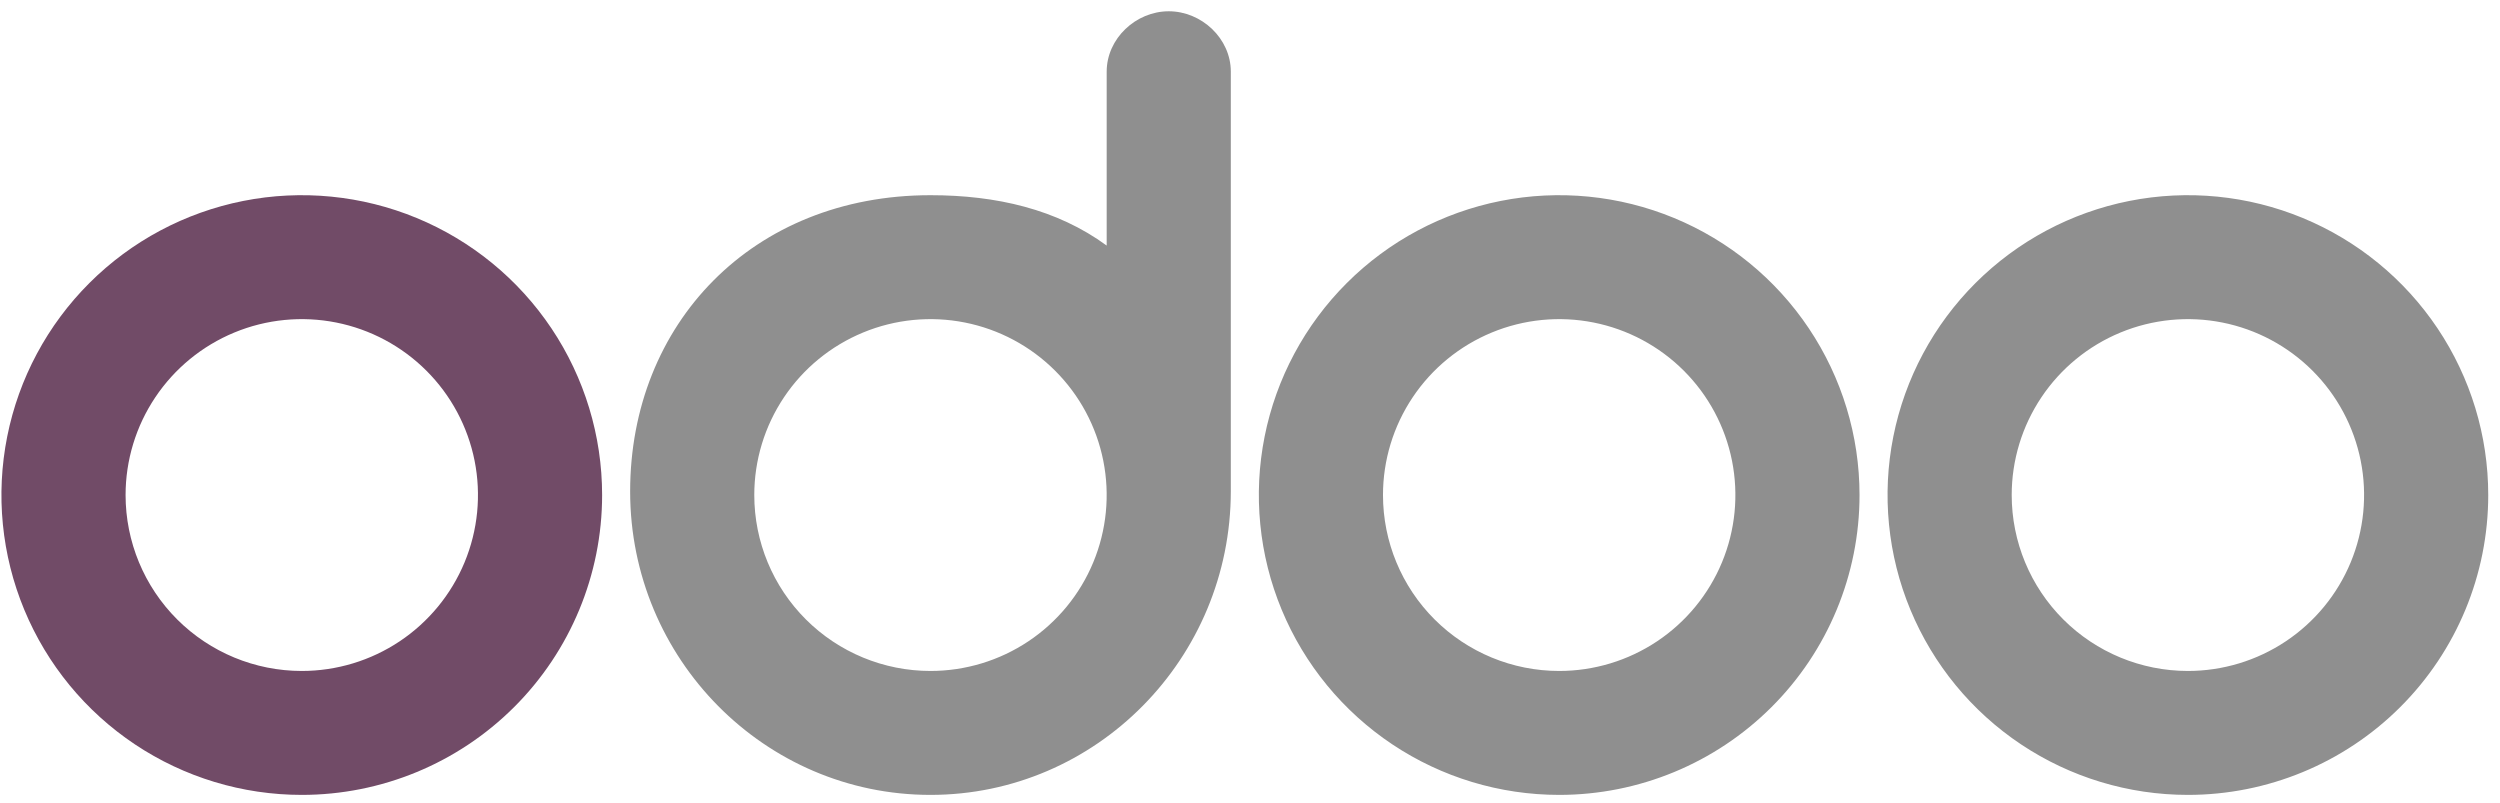
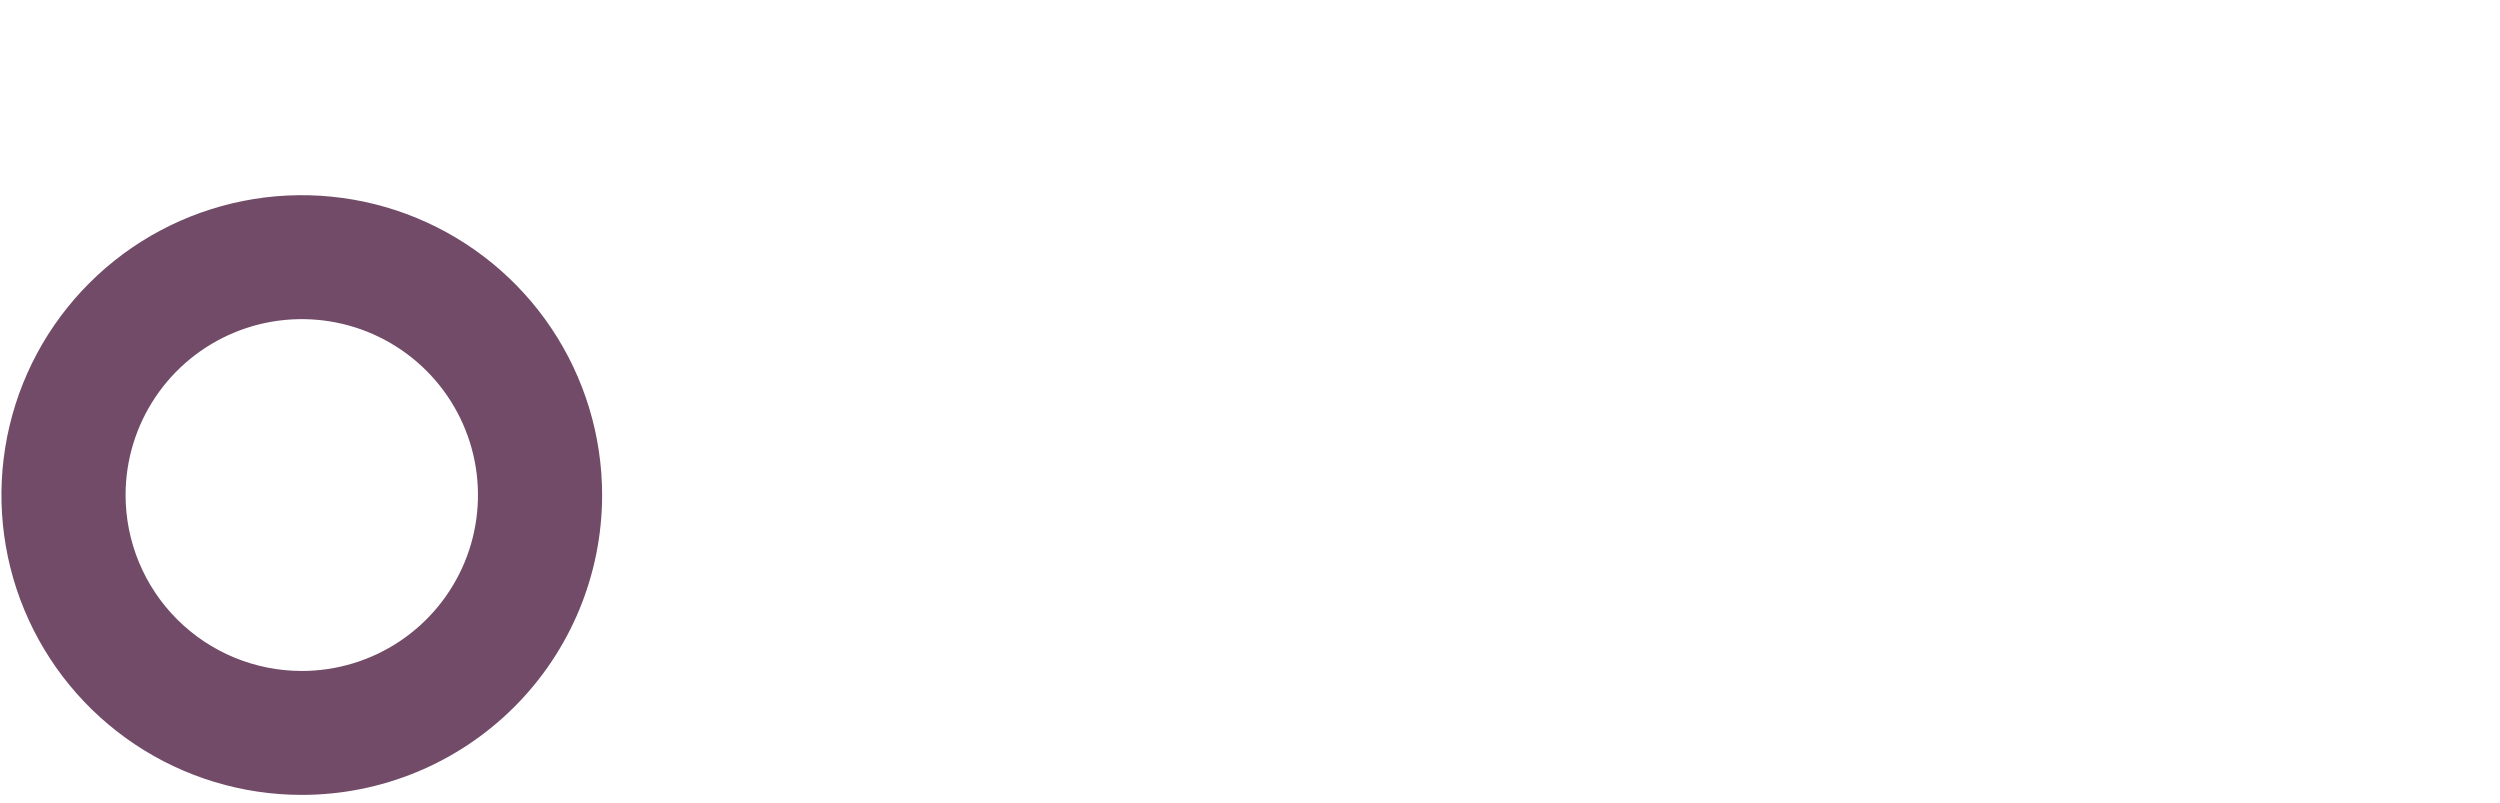
<svg xmlns="http://www.w3.org/2000/svg" width="190" height="61" viewBox="0 0 190 61" fill="none">
-   <path d="M166.28 60.412C161.766 60.412 157.352 59.076 153.599 56.572C149.845 54.068 146.92 50.508 145.192 46.344C143.464 42.18 143.012 37.598 143.893 33.178C144.774 28.757 146.948 24.696 150.14 21.509C153.332 18.322 157.399 16.152 161.827 15.272C166.255 14.393 170.844 14.844 175.015 16.569C179.186 18.294 182.751 21.215 185.259 24.963C187.767 28.71 189.106 33.116 189.106 37.623C189.106 43.667 186.701 49.464 182.42 53.737C178.14 58.011 172.334 60.412 166.28 60.412ZM166.28 50.993C168.929 50.993 171.518 50.209 173.72 48.74C175.922 47.271 177.638 45.183 178.652 42.74C179.665 40.297 179.931 37.608 179.414 35.015C178.897 32.422 177.622 30.04 175.749 28.17C173.876 26.3 171.49 25.027 168.893 24.511C166.295 23.995 163.602 24.26 161.156 25.272C158.709 26.284 156.617 27.997 155.146 30.196C153.674 32.394 152.889 34.979 152.889 37.623C152.889 41.169 154.3 44.57 156.811 47.077C159.322 49.584 162.729 50.993 166.28 50.993ZM118.498 60.412C113.984 60.412 109.571 59.076 105.817 56.572C102.063 54.068 99.138 50.508 97.41 46.344C95.682 42.18 95.23 37.598 96.111 33.178C96.992 28.757 99.166 24.696 102.358 21.509C105.55 18.322 109.617 16.152 114.045 15.272C118.473 14.393 123.062 14.844 127.233 16.569C131.404 18.294 134.969 21.215 137.477 24.963C139.985 28.71 141.324 33.116 141.324 37.623C141.324 43.667 138.919 49.464 134.638 53.737C130.358 58.011 124.552 60.412 118.498 60.412ZM118.498 50.993C121.147 50.993 123.736 50.209 125.938 48.74C128.14 47.271 129.856 45.183 130.87 42.74C131.884 40.297 132.149 37.608 131.632 35.015C131.115 32.422 129.84 30.04 127.967 28.17C126.094 26.3 123.708 25.027 121.111 24.511C118.513 23.995 115.821 24.26 113.374 25.272C110.927 26.284 108.835 27.997 107.364 30.196C105.893 32.394 105.107 34.979 105.107 37.623C105.107 41.169 106.518 44.57 109.029 47.077C111.541 49.584 114.947 50.993 118.498 50.993ZM93.542 37.319C93.542 50.051 83.316 60.412 70.716 60.412C58.117 60.412 47.891 50.081 47.891 37.35C47.891 24.619 57.173 14.835 70.716 14.835C75.708 14.835 80.334 15.898 84.108 18.663V5.446C84.108 2.924 86.329 0.857 88.825 0.857C91.32 0.857 93.542 2.924 93.542 5.446V37.319ZM70.716 50.993C73.365 50.993 75.954 50.209 78.156 48.74C80.358 47.271 82.075 45.183 83.088 42.74C84.102 40.297 84.367 37.608 83.85 35.015C83.334 32.422 82.058 30.04 80.185 28.17C78.312 26.3 75.927 25.027 73.329 24.511C70.731 23.995 68.039 24.26 65.592 25.272C63.145 26.284 61.053 27.997 59.582 30.196C58.111 32.394 57.325 34.979 57.325 37.623C57.325 41.169 58.736 44.57 61.247 47.077C63.759 49.584 67.165 50.993 70.716 50.993Z" fill="#8F8F8F" />
  <path d="M22.935 60.412C18.421 60.412 14.008 59.076 10.254 56.572C6.5 54.067 3.575 50.508 1.847 46.344C0.119 42.18 -0.333 37.598 0.548 33.177C1.429 28.757 3.603 24.696 6.795 21.509C9.987 18.322 14.054 16.152 18.482 15.272C22.91 14.393 27.499 14.844 31.67 16.569C35.841 18.294 39.406 21.215 41.914 24.962C44.422 28.71 45.761 33.116 45.761 37.623C45.761 43.667 43.356 49.464 39.075 53.737C34.795 58.011 28.989 60.412 22.935 60.412ZM22.935 50.993C25.584 50.993 28.173 50.209 30.375 48.74C32.577 47.27 34.293 45.182 35.307 42.739C36.32 40.297 36.586 37.608 36.069 35.015C35.552 32.422 34.277 30.039 32.404 28.17C30.531 26.3 28.145 25.027 25.548 24.511C22.95 23.995 20.258 24.26 17.811 25.271C15.364 26.283 13.272 27.997 11.801 30.196C10.329 32.394 9.544 34.979 9.544 37.623C9.544 41.169 10.955 44.57 13.466 47.077C15.977 49.584 19.384 50.993 22.935 50.993Z" fill="#714B67" />
</svg>